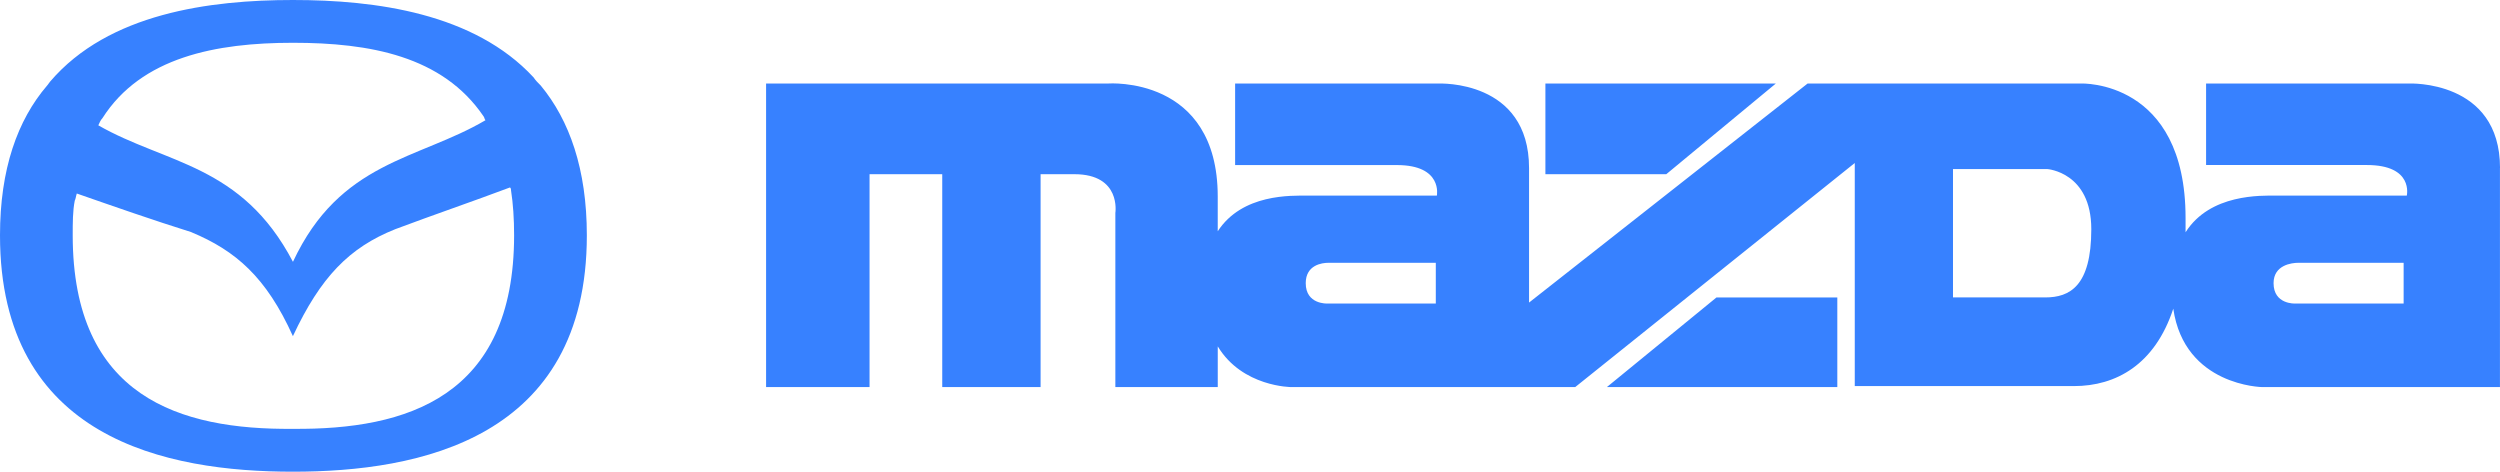
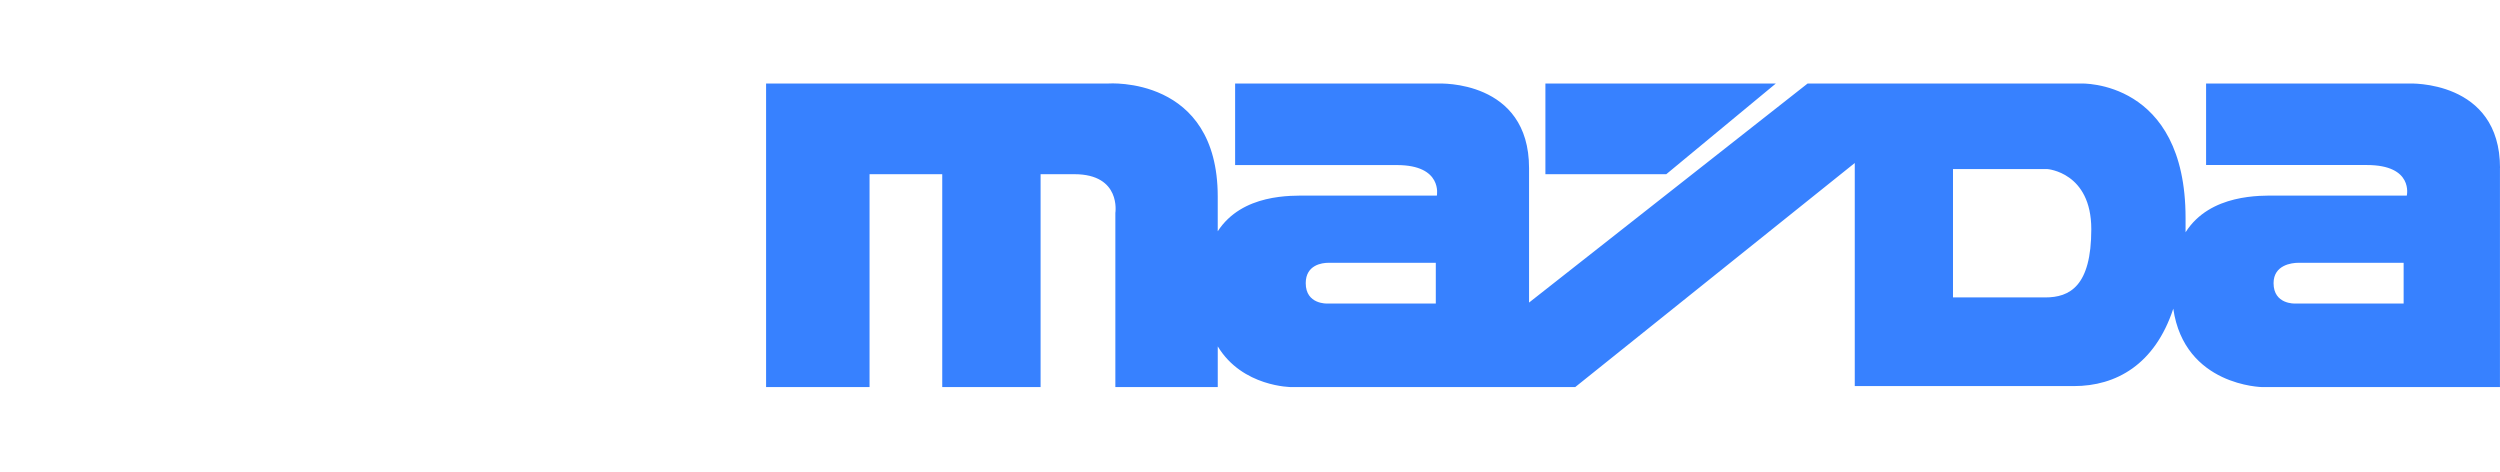
<svg xmlns="http://www.w3.org/2000/svg" width="106" height="20" viewBox="0 0 106 20" fill="none">
-   <path fill-rule="evenodd" clip-rule="evenodd" d="M8.12 9.848C9.988 10.626 11.29 11.749 12.419 14.253C13.592 11.748 14.807 10.496 16.76 9.717C18.367 9.113 20.018 8.551 21.625 7.947C21.668 7.99 21.668 8.032 21.668 8.076C21.756 8.636 21.798 9.284 21.798 9.975C21.798 16.843 17.238 18.225 12.419 18.183C7.642 18.226 3.083 16.844 3.083 9.975C3.083 9.457 3.083 8.939 3.17 8.507C3.214 8.421 3.214 8.334 3.256 8.205C4.863 8.765 6.47 9.328 8.12 9.845V9.848ZM20.583 5.096C20.539 5.053 20.539 4.967 20.497 4.924C18.761 2.375 15.677 1.814 12.421 1.814C9.165 1.814 5.993 2.418 4.343 5.011C4.257 5.096 4.213 5.227 4.169 5.314C7.035 6.956 10.248 6.956 12.421 11.101C14.418 6.825 17.717 6.782 20.584 5.098L20.583 5.096ZM22.928 3.628C22.799 3.499 22.711 3.413 22.624 3.282C20.105 0.561 15.937 0 12.419 0C8.901 0 4.602 0.561 2.128 3.456C2.085 3.499 2.041 3.585 1.997 3.628C0.739 5.096 0 7.17 0 9.978C0 18.618 7.079 20 12.419 20C17.76 20 24.882 18.618 24.882 9.978C24.882 7.171 24.143 5.098 22.928 3.628Z" fill="#3781FF" />
-   <path fill-rule="evenodd" clip-rule="evenodd" d="M105.998 7.126V16.413H95.924C95.924 16.413 92.623 16.37 92.147 13.088C91.366 15.463 89.715 16.37 87.935 16.37H78.642V6.911L66.788 16.413H54.76C54.76 16.413 52.675 16.413 51.633 14.686V16.413H47.291V9.028C47.291 9.028 47.551 7.386 45.554 7.386H44.121V16.413H39.951V7.386H36.869V16.413H32.482V3.541H46.986C46.986 3.541 51.632 3.197 51.632 8.336V9.806C52.673 8.207 54.758 8.294 55.453 8.294H60.923C60.923 8.294 61.184 6.999 59.23 6.999H52.369V3.543H61.011C61.011 3.543 64.832 3.37 64.832 7.128V12.829L76.643 3.541H88.238C88.238 3.541 92.668 3.369 92.668 9.244V9.848C93.71 8.207 95.882 8.293 96.533 8.293H102.048C102.048 8.293 102.353 6.997 100.355 6.997H93.538V3.541H102.136C102.136 3.541 106.001 3.369 106.001 7.126H105.998ZM68.131 16.413L72.777 12.613H77.902V16.413H68.131ZM75.296 3.541L70.65 7.386H65.525V3.541H75.296ZM97.442 11.143H101.914V12.87H97.311C97.311 12.87 96.399 12.914 96.399 12.007C96.399 11.23 97.18 11.143 97.442 11.143ZM56.318 11.143H60.878V12.87H56.276C56.276 12.87 55.363 12.914 55.363 12.007C55.363 11.23 56.058 11.143 56.318 11.143ZM86.716 12.611H82.807V7.168H86.803C86.803 7.168 88.671 7.297 88.671 9.717C88.671 12.137 87.757 12.611 86.716 12.611Z" fill="#3781FF" />
+   <path fill-rule="evenodd" clip-rule="evenodd" d="M105.998 7.126V16.413H95.924C95.924 16.413 92.623 16.37 92.147 13.088C91.366 15.463 89.715 16.37 87.935 16.37H78.642V6.911L66.788 16.413H54.76C54.76 16.413 52.675 16.413 51.633 14.686V16.413H47.291V9.028C47.291 9.028 47.551 7.386 45.554 7.386H44.121V16.413H39.951V7.386H36.869V16.413H32.482V3.541H46.986C46.986 3.541 51.632 3.197 51.632 8.336V9.806C52.673 8.207 54.758 8.294 55.453 8.294H60.923C60.923 8.294 61.184 6.999 59.23 6.999H52.369V3.543H61.011C61.011 3.543 64.832 3.37 64.832 7.128V12.829L76.643 3.541H88.238C88.238 3.541 92.668 3.369 92.668 9.244V9.848C93.71 8.207 95.882 8.293 96.533 8.293H102.048C102.048 8.293 102.353 6.997 100.355 6.997H93.538V3.541H102.136C102.136 3.541 106.001 3.369 106.001 7.126H105.998ZM68.131 16.413H77.902V16.413H68.131ZM75.296 3.541L70.65 7.386H65.525V3.541H75.296ZM97.442 11.143H101.914V12.87H97.311C97.311 12.87 96.399 12.914 96.399 12.007C96.399 11.23 97.18 11.143 97.442 11.143ZM56.318 11.143H60.878V12.87H56.276C56.276 12.87 55.363 12.914 55.363 12.007C55.363 11.23 56.058 11.143 56.318 11.143ZM86.716 12.611H82.807V7.168H86.803C86.803 7.168 88.671 7.297 88.671 9.717C88.671 12.137 87.757 12.611 86.716 12.611Z" fill="#3781FF" />
</svg>